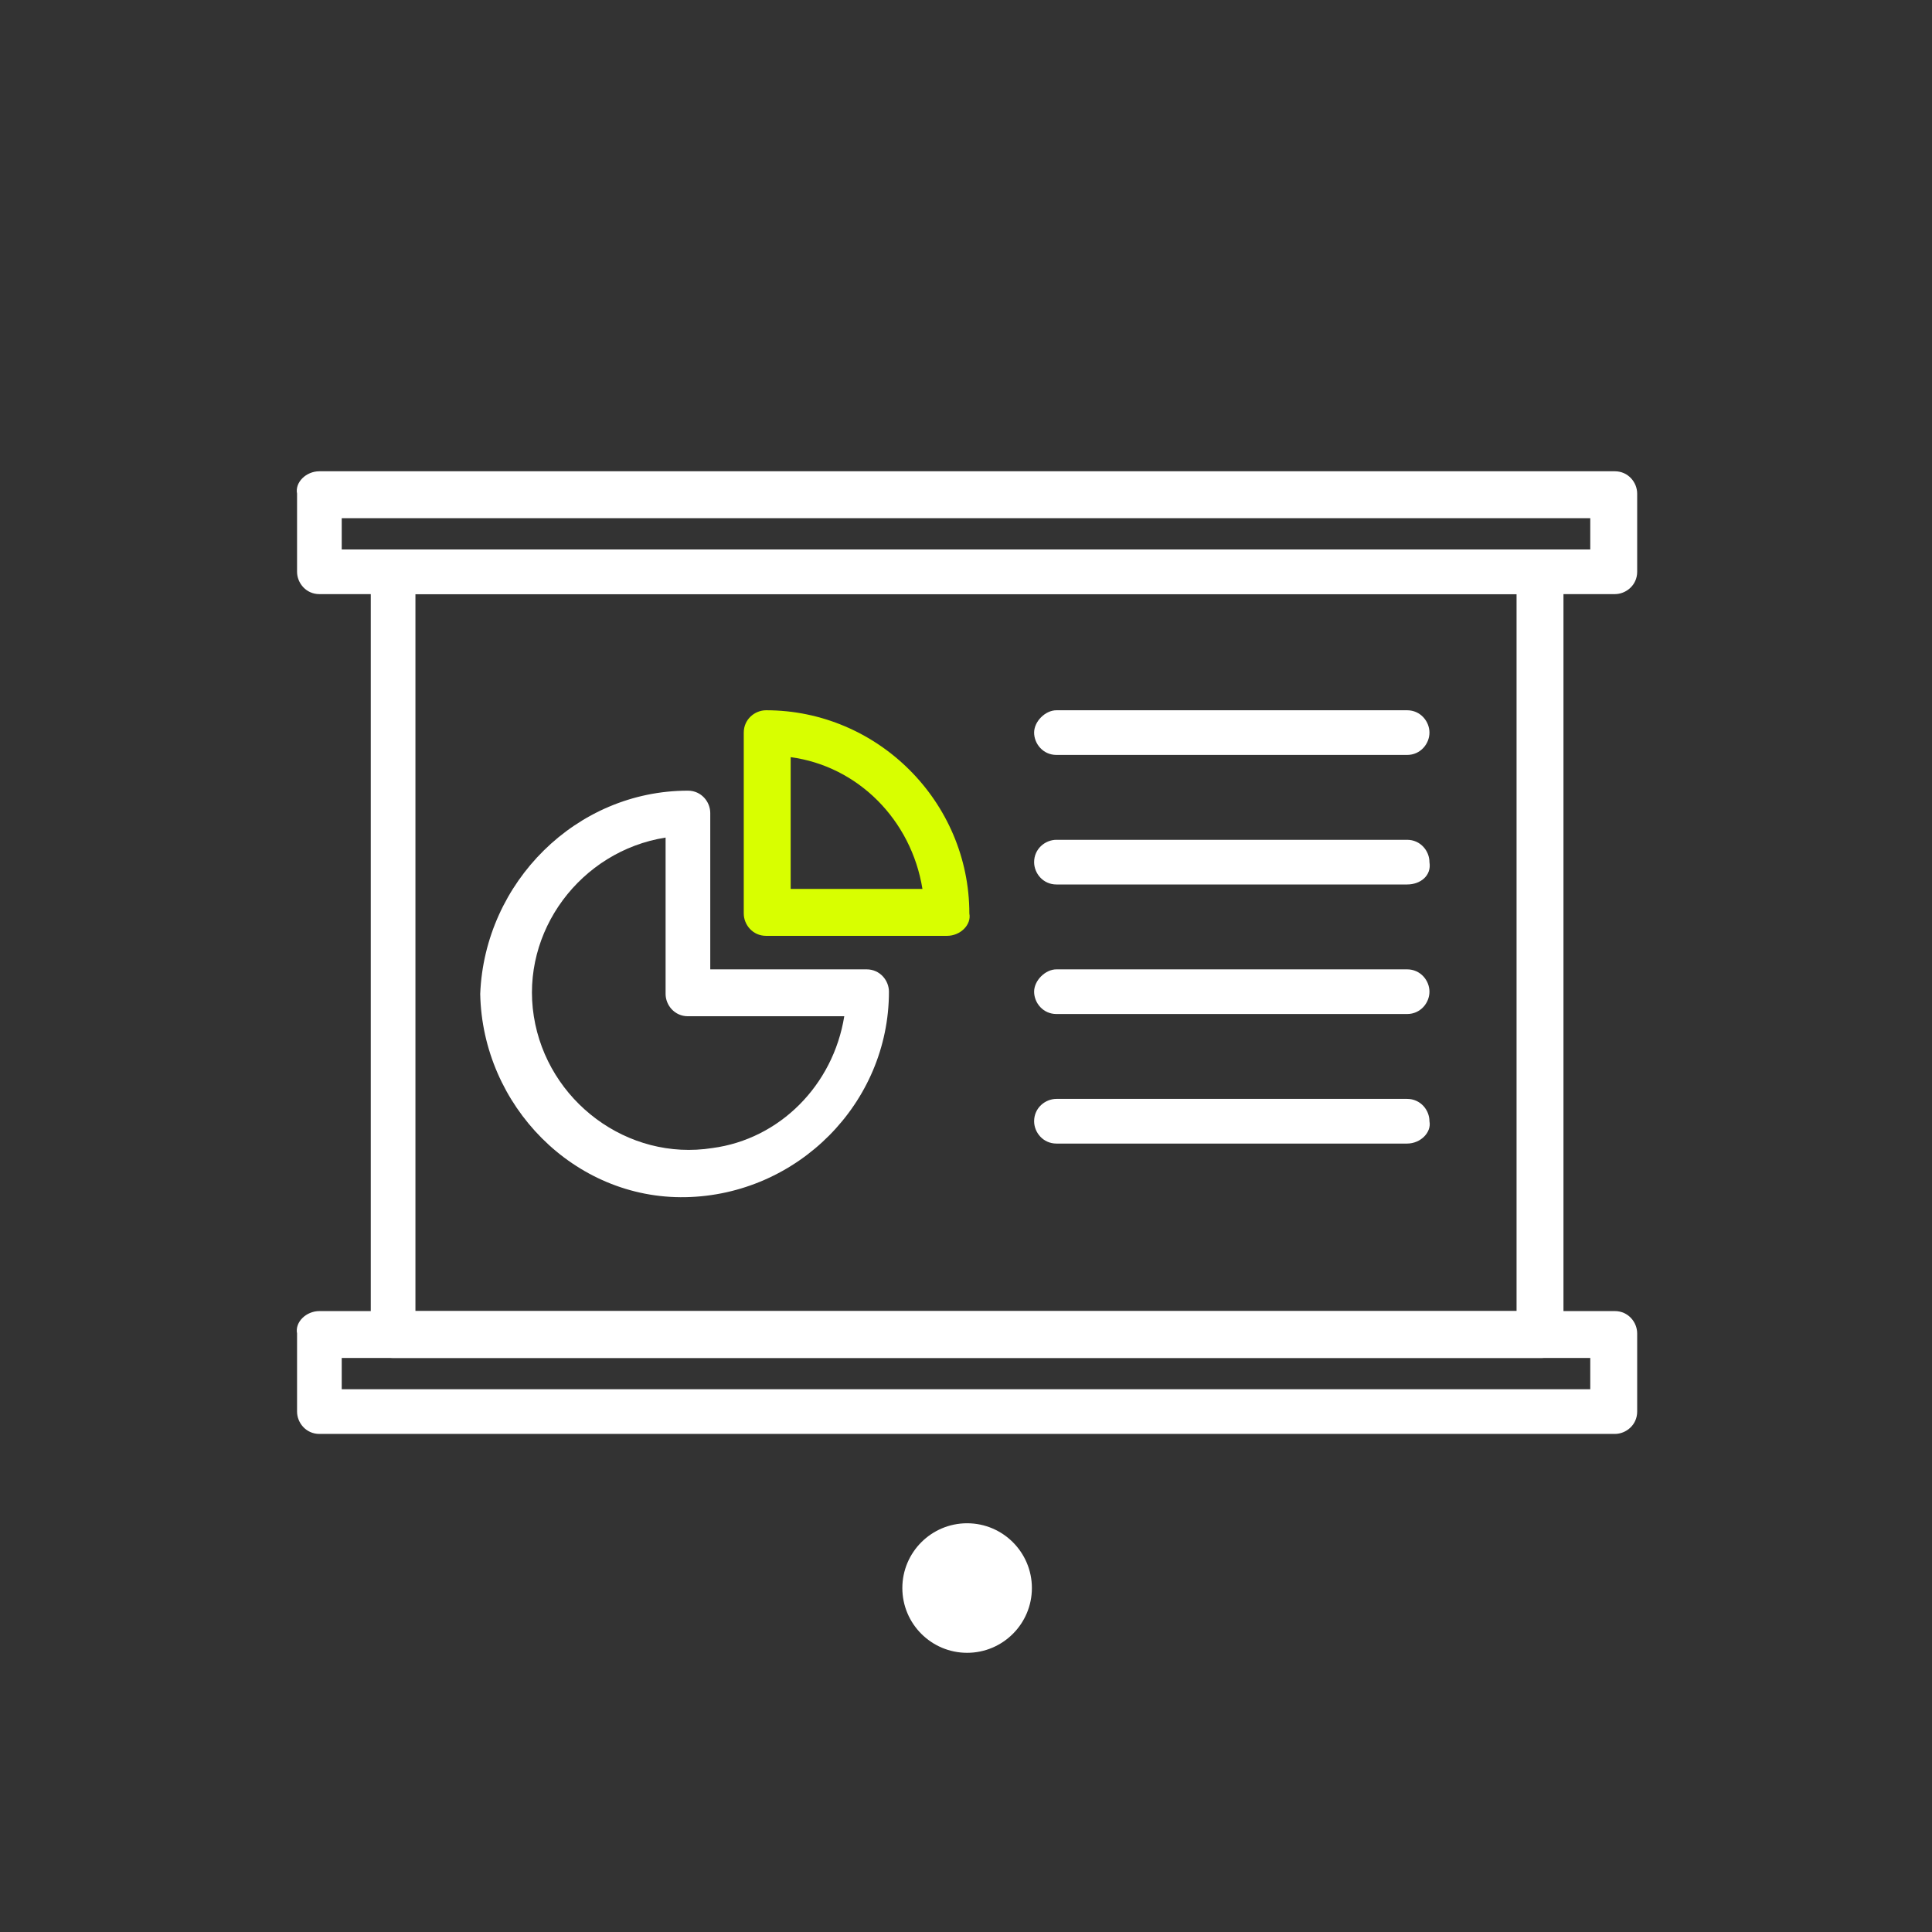
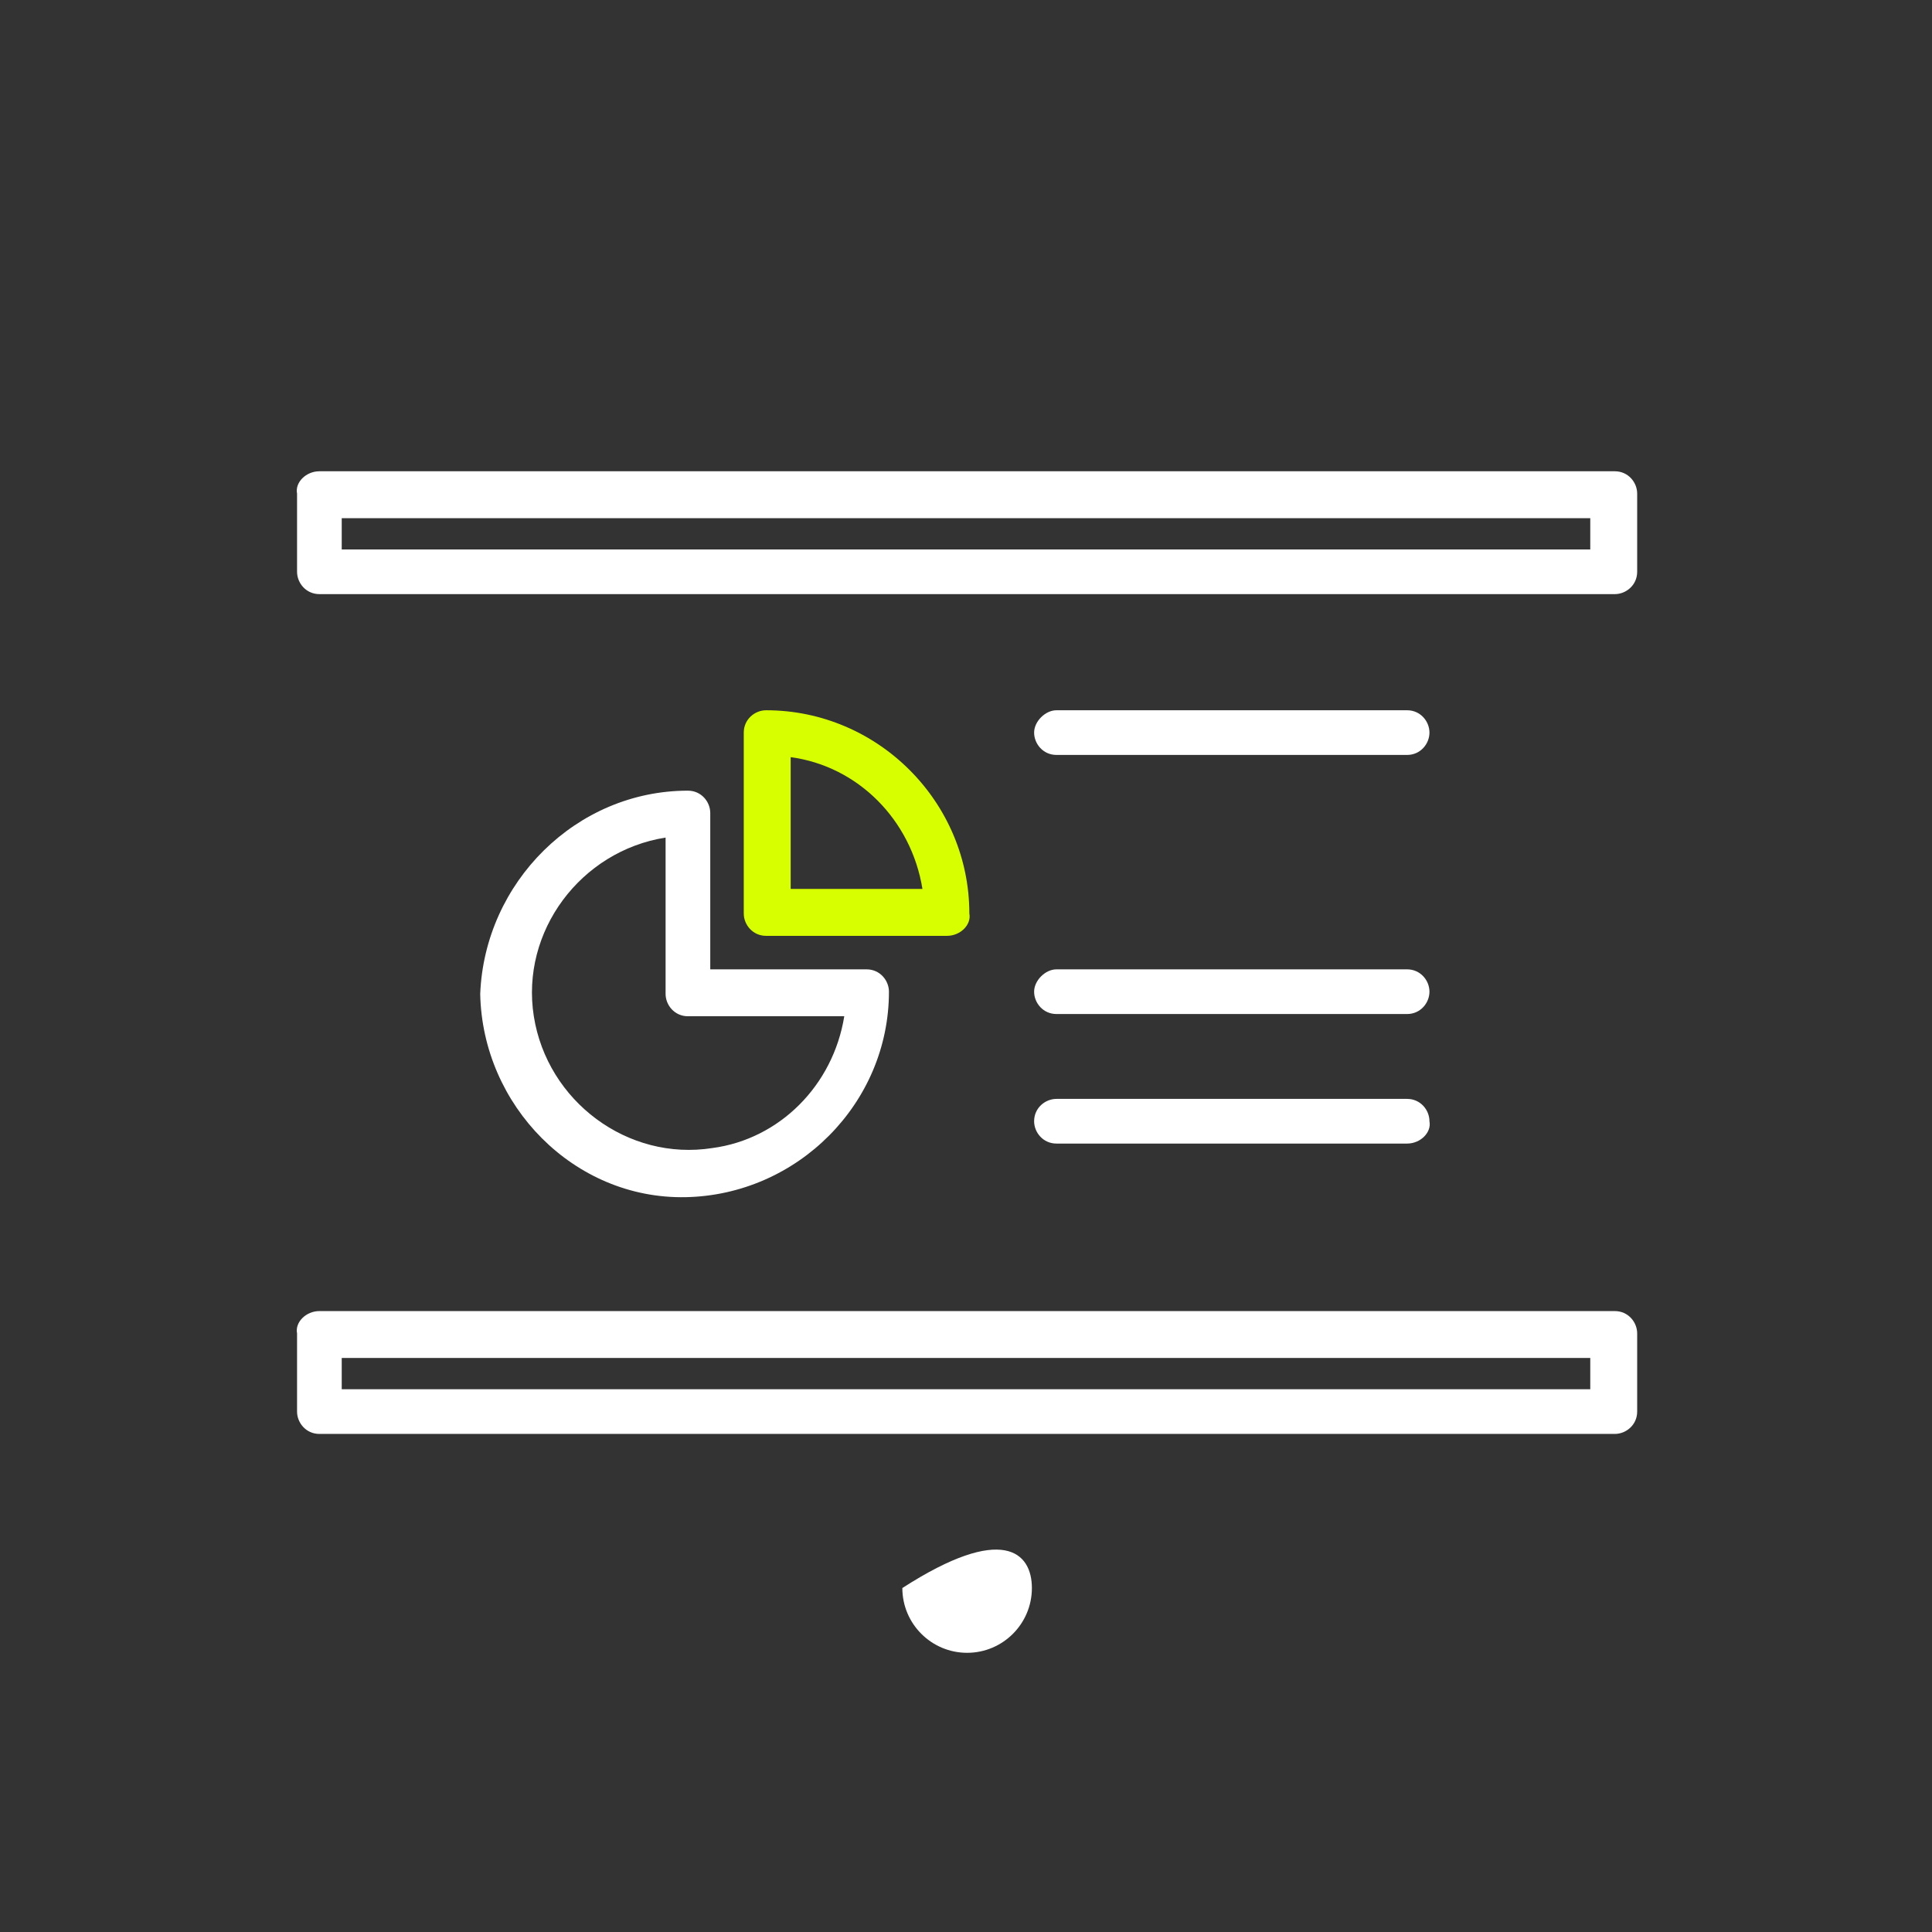
<svg xmlns="http://www.w3.org/2000/svg" xmlns:xlink="http://www.w3.org/1999/xlink" version="1.1" id="Layer_1" x="0px" y="0px" viewBox="0 0 86.5 86.5" style="enable-background:new 0 0 86.5 86.5;" xml:space="preserve">
  <rect x="0" y="0" width="86.5" height="86.5" fill="#333333" stroke="none" />
  <style type="text/css">
	.st0{clip-path:url(#SVGID_00000132789818473558090980000004480991821717108650_);}
	.st1{fill:#FFFFFF;}
	.st2{fill:#D8FF00;}
</style>
  <g id="Group_2934" transform="translate(-503.004 -1576.119)">
    <g id="Group_2921" transform="translate(503.004 1576.119)">
      <g>
        <defs>
          <rect id="SVGID_1_" width="86.5" height="86.5" />
        </defs>
        <clipPath id="SVGID_00000004517814725033242520000000526311232955484292_">
          <use xlink:href="#SVGID_1_" style="overflow:visible;" />
        </clipPath>
        <g id="Group_2920" transform="translate(0 0)" style="clip-path:url(#SVGID_00000004517814725033242520000000526311232955484292_);">
-           <path id="Rectangle_1912" class="st1" d="M17.6,24.6H69c0.6,0,1,0.5,1,1v34.2c0,0.6-0.5,1-1,1H17.6c-0.6,0-1-0.5-1-1V25.6      C16.5,25,17,24.6,17.6,24.6C17.6,24.6,17.6,24.6,17.6,24.6z M67.9,26.6H18.6v32.1h49.3V26.6z" />
          <path id="Rectangle_1913" class="st1" d="M14.3,21.1h58c0.6,0,1,0.5,1,1v3.5c0,0.6-0.5,1-1,1h-58c-0.6,0-1-0.5-1-1v-3.5      C13.2,21.6,13.7,21.1,14.3,21.1C14.3,21.1,14.3,21.1,14.3,21.1z M71.2,23.2H15.3v1.4h55.9V23.2z" />
          <path id="Rectangle_1914" class="st1" d="M14.3,58.7h58c0.6,0,1,0.5,1,1v3.5c0,0.6-0.5,1-1,1h-58c-0.6,0-1-0.5-1-1v-3.5      C13.2,59.2,13.7,58.7,14.3,58.7C14.3,58.7,14.3,58.7,14.3,58.7z M71.2,60.8H15.3v1.4h55.9V60.8z" />
-           <path id="Path_24674" class="st1" d="M46.2,71.1c0,1.6-1.3,2.9-2.9,2.9s-2.9-1.3-2.9-2.9c0-1.6,1.3-2.9,2.9-2.9l0,0      C44.9,68.2,46.2,69.5,46.2,71.1" />
+           <path id="Path_24674" class="st1" d="M46.2,71.1c0,1.6-1.3,2.9-2.9,2.9s-2.9-1.3-2.9-2.9l0,0      C44.9,68.2,46.2,69.5,46.2,71.1" />
          <path id="Line_1327" class="st1" d="M63,33.8H47.3c-0.6,0-1-0.5-1-1s0.5-1,1-1H63c0.6,0,1,0.5,1,1S63.6,33.8,63,33.8L63,33.8z" />
-           <path id="Line_1328" class="st1" d="M63,39.6H47.3c-0.6,0-1-0.5-1-1c0-0.6,0.5-1,1-1H63c0.6,0,1,0.5,1,1      C64.1,39.2,63.6,39.6,63,39.6L63,39.6z" />
          <path id="Line_1329" class="st1" d="M63,45.4H47.3c-0.6,0-1-0.5-1-1s0.5-1,1-1H63c0.6,0,1,0.5,1,1S63.6,45.4,63,45.4L63,45.4z" />
          <path id="Line_1330" class="st1" d="M63,51.2H47.3c-0.6,0-1-0.5-1-1c0-0.6,0.5-1,1-1H63c0.6,0,1,0.5,1,1      C64.1,50.7,63.6,51.2,63,51.2L63,51.2z" />
          <path id="Path_24675" class="st1" d="M30.8,35.4c0.6,0,1,0.5,1,1v7h7c0.6,0,1,0.5,1,1c0,0,0,0,0,0c0,5-4.1,9.1-9.1,9.2      s-9.1-4.1-9.2-9.1C21.7,39.5,25.8,35.4,30.8,35.4C30.8,35.4,30.8,35.4,30.8,35.4L30.8,35.4z M37.8,45.5h-7c-0.6,0-1-0.5-1-1v-7      c-3.8,0.6-6.5,4.2-5.9,8c0.6,3.8,4.2,6.5,8,5.9C34.9,51,37.3,48.6,37.8,45.5L37.8,45.5z" />
          <path id="Path_24676" class="st2" d="M42.4,41.9h-8.1c-0.6,0-1-0.5-1-1v-8.1c0-0.6,0.5-1,1-1l0,0c5,0,9.1,4.1,9.1,9.1      C43.5,41.4,43,41.9,42.4,41.9z M35.4,39.8h5.9c-0.5-3.1-2.9-5.5-5.9-5.9V39.8z" />
        </g>
      </g>
    </g>
  </g>
</svg>